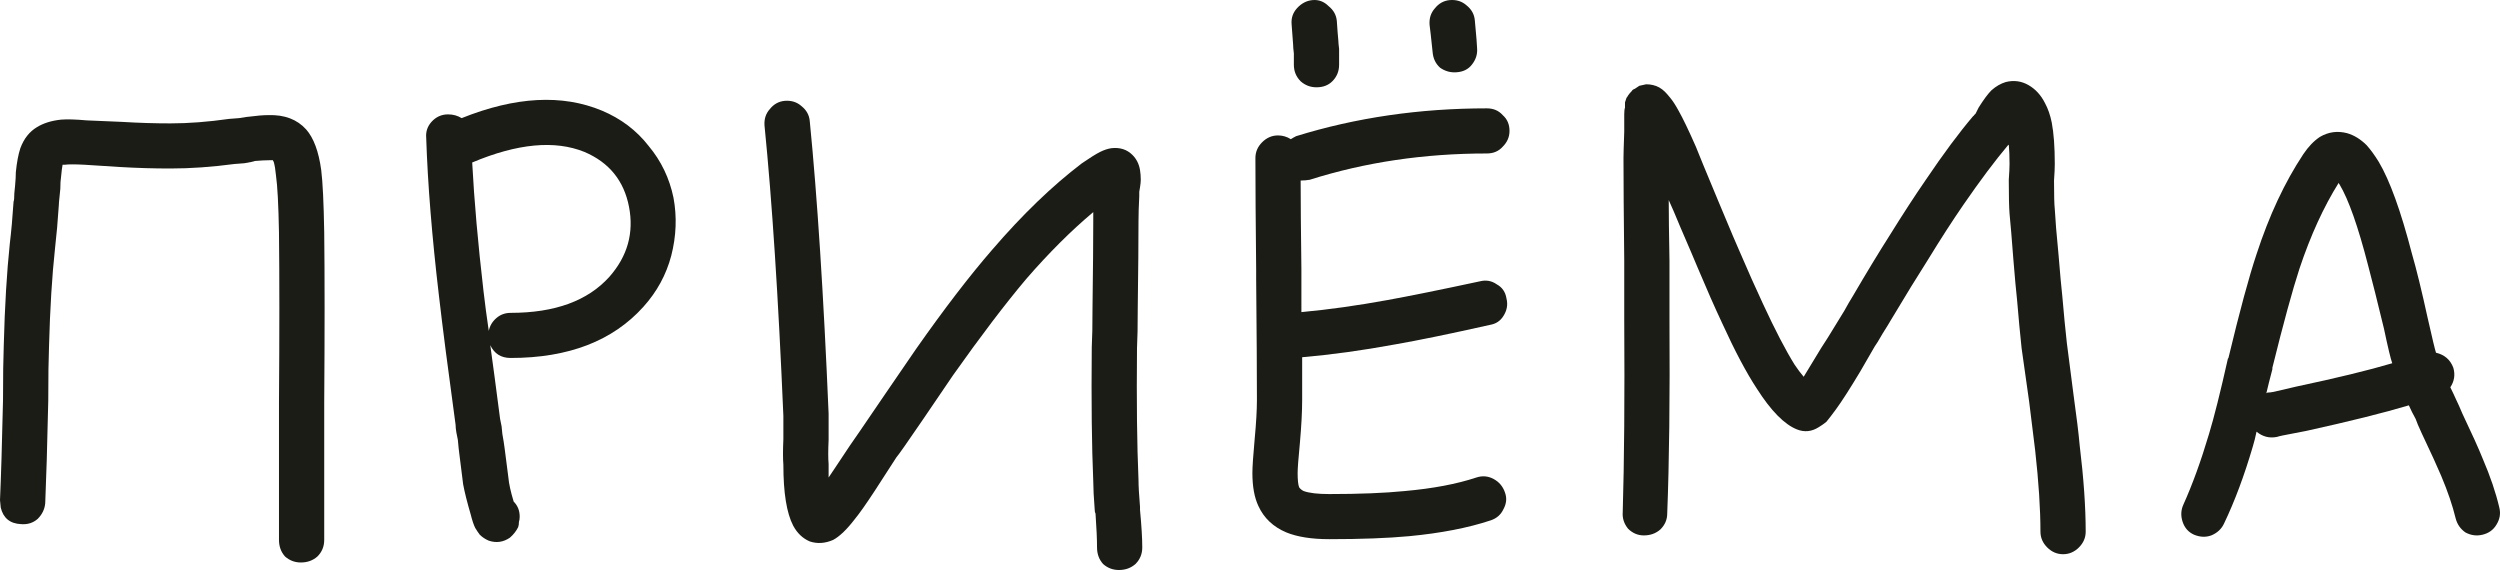
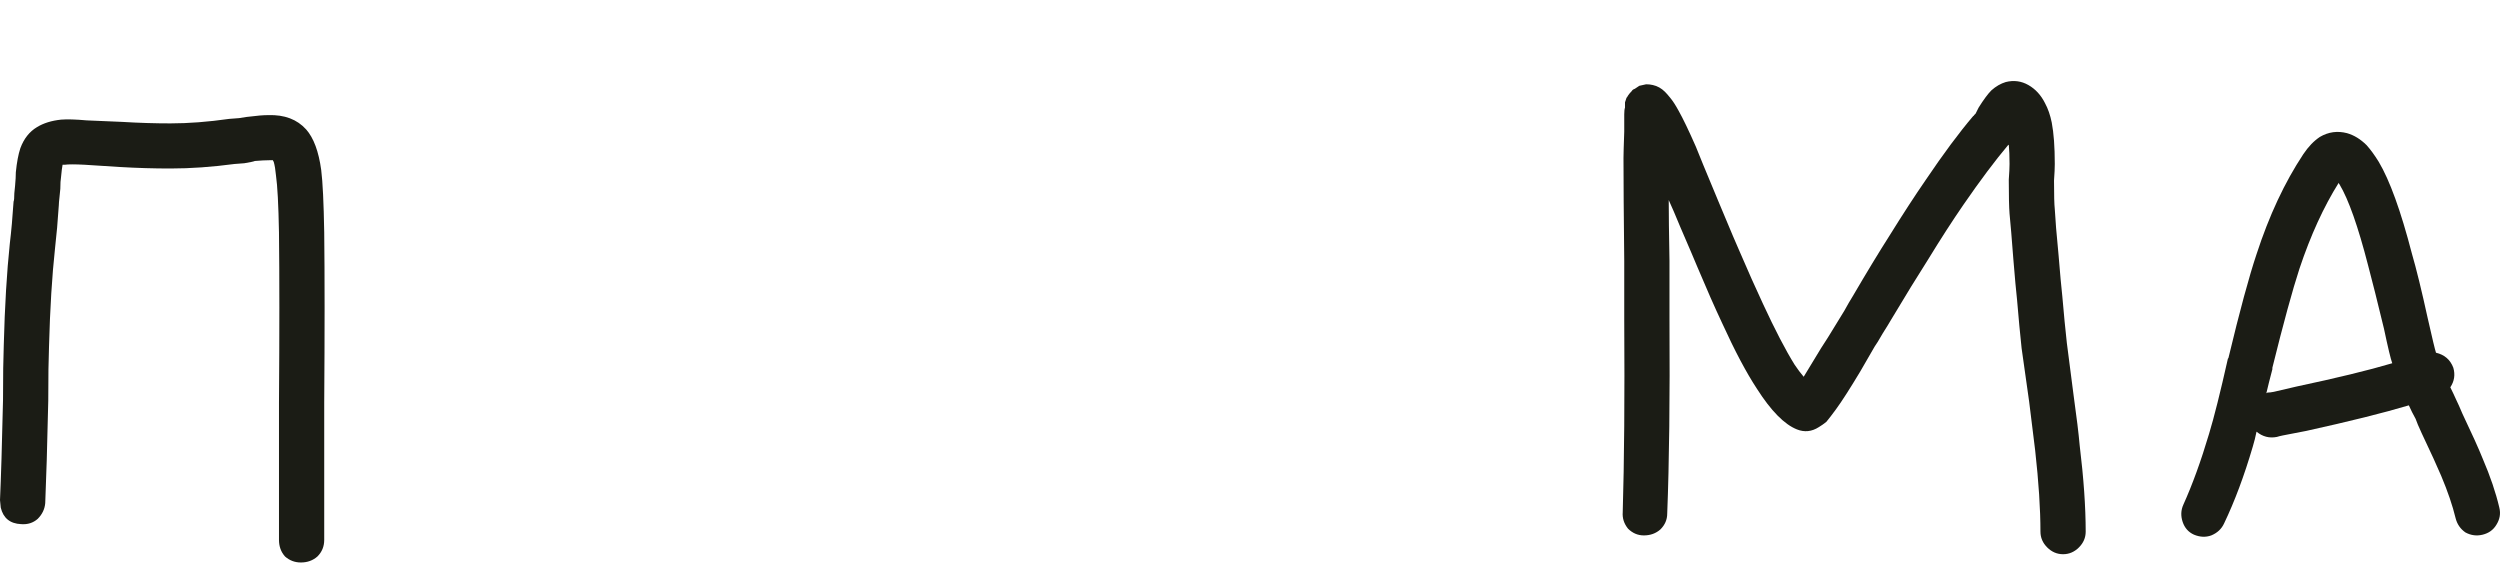
<svg xmlns="http://www.w3.org/2000/svg" width="250" height="57" viewBox="0 0 250 57" fill="none">
  <path d="M8.671 12.038C9.877 12.088 11.059 12.139 12.215 12.189C13.874 12.289 15.482 12.339 17.041 12.339C18.85 12.339 20.811 12.189 22.922 11.888C23.022 11.888 23.349 11.863 23.902 11.813C24.505 11.712 24.857 11.662 24.957 11.662C25.712 11.562 26.34 11.512 26.843 11.512C28.451 11.462 29.708 11.938 30.613 12.941C31.366 13.793 31.869 15.146 32.121 17.001C32.271 18.204 32.372 20.284 32.422 23.241C32.472 27.552 32.472 33.241 32.422 40.309C32.422 41.06 32.422 42.213 32.422 43.767C32.422 48.379 32.422 51.787 32.422 53.992C32.422 54.644 32.196 55.196 31.744 55.647C31.291 56.048 30.738 56.248 30.085 56.248C29.482 56.248 28.954 56.048 28.501 55.647C28.099 55.196 27.898 54.644 27.898 53.992C27.898 51.737 27.898 48.328 27.898 43.767C27.898 42.213 27.898 41.06 27.898 40.309C27.948 33.291 27.948 27.602 27.898 23.241C27.848 20.484 27.747 18.579 27.596 17.527C27.546 16.976 27.471 16.524 27.37 16.174C27.32 16.123 27.295 16.073 27.295 16.023C27.194 16.023 27.069 16.023 26.918 16.023C26.566 16.023 26.088 16.048 25.485 16.098C25.385 16.148 25.033 16.224 24.43 16.324C23.877 16.374 23.55 16.399 23.45 16.399C21.188 16.7 19.051 16.85 17.041 16.85C15.382 16.85 13.698 16.8 11.989 16.7L8.445 16.474C7.49 16.424 6.836 16.424 6.484 16.474C6.384 16.474 6.309 16.474 6.258 16.474C6.208 16.725 6.158 17.126 6.107 17.677C6.057 17.978 6.032 18.379 6.032 18.88C6.032 18.93 6.007 19.181 5.957 19.632C5.906 20.083 5.881 20.384 5.881 20.534C5.781 22.088 5.655 23.517 5.504 24.82C5.203 27.577 5.002 30.86 4.901 34.669C4.851 35.873 4.826 37.677 4.826 40.083C4.725 44.594 4.625 48.003 4.524 50.308C4.474 50.91 4.222 51.436 3.77 51.887C3.318 52.288 2.765 52.464 2.111 52.414C1.005 52.364 0.327 51.812 0.075 50.76L0 50.008C0.101 47.802 0.201 44.469 0.302 40.008C0.302 37.602 0.327 35.772 0.377 34.519C0.478 30.609 0.679 27.226 0.98 24.369C1.131 23.116 1.257 21.712 1.357 20.158C1.407 20.058 1.433 19.782 1.433 19.331C1.483 18.88 1.508 18.63 1.508 18.579C1.558 18.028 1.583 17.577 1.583 17.226C1.684 16.224 1.835 15.422 2.036 14.82C2.388 13.868 2.941 13.166 3.695 12.715C4.348 12.314 5.152 12.063 6.107 11.963C6.711 11.913 7.565 11.938 8.671 12.038Z" fill="#1B1C15" />
-   <path d="M48.878 33.091C48.978 32.589 49.23 32.163 49.632 31.812C50.034 31.462 50.511 31.286 51.064 31.286C55.488 31.286 58.78 30.083 60.942 27.677C62.751 25.622 63.405 23.291 62.902 20.685C62.4 18.078 60.917 16.249 58.453 15.196C55.488 13.993 51.743 14.344 47.219 16.249C47.42 20.058 47.797 24.344 48.35 29.106C48.501 30.409 48.677 31.737 48.878 33.091ZM46.163 11.813C51.542 9.657 56.217 9.407 60.188 11.061C62.098 11.863 63.656 13.041 64.863 14.595C66.119 16.098 66.949 17.828 67.351 19.782C67.703 21.687 67.627 23.617 67.125 25.572C66.622 27.477 65.692 29.181 64.335 30.685C61.269 34.093 56.845 35.797 51.064 35.797C50.109 35.797 49.431 35.371 49.029 34.519C49.28 36.324 49.607 38.78 50.009 41.887C50.059 42.138 50.109 42.389 50.16 42.639C50.21 43.04 50.235 43.291 50.235 43.391C50.335 43.943 50.411 44.419 50.461 44.82C50.612 45.922 50.738 46.9 50.838 47.752C50.888 48.353 51.064 49.156 51.366 50.158C51.768 50.559 51.969 51.06 51.969 51.662C51.969 51.862 51.944 52.038 51.894 52.188C51.894 52.389 51.869 52.564 51.818 52.714C51.617 53.115 51.341 53.466 50.989 53.767C50.335 54.218 49.632 54.318 48.878 54.068C48.526 53.917 48.224 53.717 47.973 53.466C47.822 53.266 47.671 53.04 47.52 52.789C47.37 52.489 47.219 52.038 47.068 51.436C46.716 50.233 46.465 49.231 46.314 48.429C46.214 47.577 46.088 46.574 45.937 45.421C45.887 45.07 45.837 44.594 45.786 43.993L45.636 43.241C45.585 42.94 45.56 42.689 45.56 42.489C44.806 36.975 44.253 32.69 43.901 29.632C43.197 23.667 42.77 18.379 42.62 13.768C42.569 13.166 42.745 12.64 43.147 12.189C43.6 11.687 44.153 11.437 44.806 11.437C45.309 11.437 45.761 11.562 46.163 11.813Z" fill="#1B1C15" />
-   <path d="M80.976 12.113C81.73 19.732 82.358 29.482 82.861 41.361C82.861 41.812 82.861 42.689 82.861 43.993C82.811 45.045 82.811 45.847 82.861 46.399C82.861 46.9 82.861 47.351 82.861 47.752C83.062 47.451 83.313 47.075 83.615 46.624C84.671 45.02 85.45 43.867 85.952 43.166C86.053 43.015 86.907 41.762 88.516 39.406C90.124 37.05 91.155 35.547 91.607 34.895C94.422 30.885 96.961 27.577 99.223 24.97C102.239 21.462 105.23 18.579 108.195 16.324C109 15.773 109.603 15.397 110.005 15.196C110.407 14.996 110.784 14.87 111.136 14.82C111.991 14.72 112.694 14.945 113.247 15.497C113.649 15.898 113.901 16.399 114.001 17.001C114.051 17.301 114.077 17.627 114.077 17.978C114.077 18.178 114.051 18.429 114.001 18.73C114.001 18.78 113.976 18.93 113.926 19.181C113.926 19.432 113.926 19.582 113.926 19.632C113.876 20.584 113.85 21.412 113.85 22.113C113.85 24.118 113.825 27 113.775 30.76C113.775 32.564 113.75 33.918 113.7 34.82C113.649 40.133 113.7 44.519 113.85 47.978C113.85 48.579 113.901 49.481 114.001 50.684C114.001 50.734 114.001 50.81 114.001 50.91V50.985C114.152 52.589 114.227 53.842 114.227 54.744C114.227 55.396 114.001 55.947 113.549 56.398C113.096 56.8 112.543 57 111.89 57C111.287 57 110.759 56.8 110.307 56.398C109.904 55.947 109.703 55.396 109.703 54.744C109.703 53.942 109.653 52.815 109.553 51.361C109.502 51.261 109.477 51.16 109.477 51.06C109.377 49.757 109.326 48.78 109.326 48.128C109.176 44.619 109.125 40.158 109.176 34.745C109.226 33.842 109.251 32.514 109.251 30.76C109.301 26.9 109.326 24.018 109.326 22.113C109.326 21.812 109.326 21.512 109.326 21.211C107.115 23.066 104.878 25.296 102.616 27.903C100.505 30.409 98.067 33.617 95.302 37.527C94.9 38.128 93.894 39.607 92.286 41.963C90.677 44.319 89.798 45.572 89.647 45.722C89.195 46.424 88.466 47.551 87.46 49.105C86.606 50.409 85.952 51.336 85.5 51.887C84.696 52.94 83.967 53.642 83.313 53.992C82.509 54.343 81.73 54.394 80.976 54.143C80.272 53.842 79.719 53.316 79.317 52.564C78.664 51.311 78.337 49.281 78.337 46.474C78.287 45.872 78.287 45.02 78.337 43.917C78.337 42.715 78.337 41.938 78.337 41.587C77.834 29.757 77.206 20.083 76.452 12.565C76.402 11.913 76.578 11.362 76.98 10.911C77.382 10.409 77.884 10.133 78.488 10.083C79.141 10.033 79.694 10.209 80.147 10.61C80.649 11.011 80.926 11.512 80.976 12.113Z" fill="#1B1C15" />
-   <path d="M129.613 13.617C135.594 11.763 141.953 10.835 148.689 10.835C149.342 10.835 149.87 11.061 150.272 11.512C150.725 11.913 150.951 12.439 150.951 13.091C150.951 13.692 150.725 14.219 150.272 14.67C149.87 15.121 149.342 15.347 148.689 15.347C142.406 15.347 136.499 16.224 130.97 17.978C130.668 18.028 130.367 18.053 130.065 18.053C130.065 20.108 130.09 23.066 130.14 26.925C130.14 27.126 130.14 27.452 130.14 27.903C130.14 29.206 130.14 30.309 130.14 31.211C132.855 30.96 135.72 30.559 138.736 30.008C140.948 29.607 144.039 28.98 148.01 28.128C148.614 27.978 149.166 28.078 149.669 28.429C150.222 28.73 150.549 29.206 150.649 29.858C150.8 30.459 150.7 31.035 150.348 31.587C150.046 32.088 149.594 32.389 148.991 32.489C144.969 33.391 141.802 34.043 139.49 34.444C136.223 35.045 133.131 35.471 130.216 35.722C130.216 37.176 130.216 38.604 130.216 40.008C130.216 41.161 130.14 42.589 129.99 44.293C129.839 45.847 129.763 46.85 129.763 47.301C129.763 48.003 129.814 48.479 129.914 48.729C130.015 48.88 130.166 49.005 130.367 49.105C130.92 49.306 131.774 49.406 132.93 49.406C135.946 49.406 138.46 49.306 140.47 49.105C143.285 48.855 145.673 48.404 147.633 47.752C148.237 47.551 148.815 47.602 149.368 47.902C149.92 48.203 150.297 48.654 150.499 49.256C150.7 49.807 150.649 50.358 150.348 50.91C150.096 51.461 149.669 51.837 149.066 52.038C146.804 52.789 144.09 53.316 140.923 53.617C138.761 53.817 136.097 53.917 132.93 53.917C131.171 53.917 129.738 53.692 128.632 53.241C127.325 52.689 126.396 51.812 125.843 50.609C125.44 49.757 125.239 48.654 125.239 47.301C125.239 46.699 125.315 45.572 125.466 43.917C125.616 42.313 125.692 41.01 125.692 40.008C125.692 37.301 125.667 33.266 125.616 27.903C125.616 27.502 125.616 27.176 125.616 26.925C125.566 22.163 125.541 18.454 125.541 15.798C125.541 15.196 125.767 14.67 126.22 14.219C126.672 13.768 127.2 13.542 127.803 13.542C128.255 13.542 128.683 13.667 129.085 13.918C129.236 13.818 129.412 13.717 129.613 13.617ZM133.684 2.114C133.735 2.916 133.785 3.567 133.835 4.068C133.835 4.219 133.86 4.495 133.91 4.896V4.971C133.91 5.221 133.91 5.723 133.91 6.474C133.91 7.126 133.684 7.677 133.232 8.129C132.83 8.53 132.302 8.73 131.648 8.73C131.045 8.73 130.517 8.53 130.065 8.129C129.613 7.677 129.386 7.126 129.386 6.474C129.386 5.823 129.386 5.447 129.386 5.347C129.336 4.946 129.311 4.645 129.311 4.444C129.261 3.893 129.21 3.216 129.16 2.414C129.11 1.813 129.286 1.287 129.688 0.835C130.14 0.334 130.668 0.058 131.271 0.008C131.875 -0.042 132.402 0.159 132.855 0.61C133.358 1.011 133.634 1.512 133.684 2.114ZM147.483 2.038C147.633 3.642 147.709 4.57 147.709 4.82C147.759 5.422 147.583 5.973 147.181 6.474C146.829 6.926 146.326 7.176 145.673 7.226C145.07 7.276 144.517 7.126 144.014 6.775C143.562 6.374 143.31 5.848 143.26 5.196C143.109 3.743 143.009 2.84 142.958 2.49C142.908 1.838 143.084 1.287 143.486 0.835C143.888 0.334 144.391 0.058 144.994 0.008C145.648 -0.042 146.201 0.134 146.653 0.535C147.156 0.936 147.432 1.437 147.483 2.038Z" fill="#1B1C15" />
  <path d="M162.273 51.211C162.424 46.148 162.474 39.732 162.424 31.963C162.424 30.66 162.424 28.705 162.424 26.098C162.374 21.537 162.349 18.103 162.349 15.798C162.349 15.447 162.374 14.569 162.424 13.166C162.424 12.414 162.424 11.838 162.424 11.437C162.424 11.136 162.449 10.911 162.5 10.76C162.5 10.66 162.5 10.585 162.5 10.534C162.5 10.434 162.5 10.334 162.5 10.234C162.55 10.083 162.6 9.933 162.65 9.783C162.701 9.733 162.751 9.657 162.801 9.557C162.902 9.407 163.027 9.256 163.178 9.106C163.228 9.006 163.329 8.931 163.48 8.88C163.631 8.78 163.781 8.68 163.932 8.58C164.133 8.53 164.359 8.479 164.611 8.429C164.862 8.429 165.088 8.454 165.289 8.504C165.742 8.605 166.144 8.83 166.496 9.181C166.647 9.332 166.823 9.532 167.024 9.783C167.275 10.083 167.551 10.509 167.853 11.061C168.305 11.863 168.883 13.066 169.587 14.67C169.839 15.321 170.593 17.151 171.849 20.158C173.106 23.166 173.784 24.77 173.885 24.97C174.79 27.076 175.594 28.88 176.298 30.384C177.504 32.99 178.56 35.02 179.465 36.474C179.766 36.925 180.068 37.326 180.369 37.677C180.772 37.025 181.35 36.073 182.104 34.82C182.506 34.218 183.008 33.416 183.612 32.414L184.441 31.061C184.743 30.509 185.019 30.033 185.27 29.632C186.678 27.226 187.909 25.196 188.965 23.542C190.272 21.437 191.478 19.582 192.584 17.978C194.344 15.371 195.927 13.241 197.335 11.587C197.385 11.587 197.41 11.562 197.41 11.512C197.46 11.462 197.51 11.412 197.561 11.362C197.611 11.261 197.712 11.061 197.862 10.76C198.365 9.958 198.792 9.382 199.144 9.031C199.597 8.63 200.074 8.354 200.577 8.204C201.381 8.003 202.135 8.103 202.839 8.504C203.542 8.905 204.095 9.507 204.498 10.309C204.799 10.86 205.025 11.512 205.176 12.264C205.377 13.316 205.478 14.695 205.478 16.399C205.478 16.8 205.453 17.352 205.402 18.053C205.402 19.507 205.427 20.459 205.478 20.91C205.528 21.913 205.654 23.442 205.855 25.497C206.006 27.351 206.131 28.73 206.232 29.632C206.383 31.386 206.533 32.94 206.684 34.294C206.835 35.396 207.061 37.151 207.363 39.557C207.664 41.712 207.865 43.366 207.966 44.519C208.368 47.827 208.569 50.709 208.569 53.166C208.569 53.767 208.343 54.293 207.891 54.744C207.438 55.196 206.91 55.421 206.307 55.421C205.704 55.421 205.176 55.196 204.724 54.744C204.271 54.293 204.045 53.767 204.045 53.166C204.045 50.91 203.869 48.203 203.517 45.045C203.367 43.892 203.165 42.263 202.914 40.158C202.562 37.702 202.311 35.923 202.16 34.82C202.009 33.416 201.859 31.812 201.708 30.008C201.607 29.106 201.482 27.727 201.331 25.873C201.18 23.868 201.054 22.364 200.954 21.361C200.903 20.71 200.878 19.582 200.878 17.978C200.929 17.276 200.954 16.75 200.954 16.399C200.954 15.647 200.929 14.996 200.878 14.444C200.878 14.494 200.853 14.519 200.803 14.519C199.496 16.073 198.013 18.053 196.354 20.459C195.248 22.063 194.067 23.893 192.81 25.948C191.755 27.602 190.523 29.607 189.116 31.963C188.915 32.314 188.638 32.765 188.286 33.316C187.884 34.018 187.608 34.469 187.457 34.669C186.854 35.722 186.376 36.549 186.024 37.151C184.969 38.905 184.165 40.158 183.612 40.91C183.21 41.461 182.883 41.887 182.631 42.188C182.38 42.389 182.129 42.564 181.877 42.715C181.174 43.166 180.445 43.241 179.691 42.94C178.434 42.439 177.102 41.085 175.695 38.88C174.639 37.276 173.483 35.096 172.226 32.339C171.472 30.735 170.643 28.855 169.738 26.7C169.637 26.449 169.436 25.973 169.135 25.271C168.833 24.569 168.456 23.692 168.004 22.64C167.551 21.537 167.174 20.66 166.873 20.008C166.873 21.361 166.898 23.392 166.948 26.098C166.948 28.705 166.948 30.66 166.948 31.963C166.998 39.782 166.923 46.248 166.722 51.361C166.722 51.962 166.496 52.489 166.043 52.94C165.591 53.341 165.038 53.541 164.385 53.541C163.781 53.541 163.254 53.316 162.801 52.865C162.399 52.364 162.223 51.812 162.273 51.211Z" fill="#1B1C15" />
  <path d="M218.339 50.459C219.244 48.454 220.099 46.098 220.903 43.391C221.406 41.737 222.034 39.231 222.788 35.873C222.838 35.822 222.863 35.772 222.863 35.722C223.969 31.111 224.899 27.677 225.653 25.422C226.91 21.562 228.468 18.229 230.328 15.422C230.831 14.67 231.384 14.093 231.987 13.692C232.841 13.191 233.746 13.066 234.701 13.316C235.405 13.517 236.058 13.918 236.662 14.519C237.064 14.97 237.466 15.522 237.868 16.174C238.974 18.028 240.08 21.086 241.186 25.346C241.638 26.9 242.166 29.055 242.769 31.812C243.222 33.817 243.498 34.97 243.599 35.271C244.453 35.471 245.031 35.973 245.333 36.775C245.534 37.477 245.433 38.128 245.031 38.73C245.232 39.131 245.433 39.557 245.634 40.008C245.785 40.309 245.986 40.76 246.238 41.361C247.193 43.366 247.871 44.87 248.273 45.872C249.027 47.627 249.58 49.256 249.932 50.76C250.083 51.361 249.982 51.937 249.631 52.489C249.329 52.99 248.877 53.316 248.273 53.466C247.67 53.617 247.092 53.541 246.539 53.241C246.036 52.89 245.71 52.414 245.559 51.812C245.257 50.559 244.78 49.156 244.126 47.602C243.724 46.649 243.071 45.221 242.166 43.316C241.864 42.664 241.663 42.188 241.563 41.887C241.311 41.436 241.085 40.985 240.884 40.534C238.371 41.286 234.953 42.138 230.63 43.09C230.127 43.191 229.348 43.341 228.292 43.542C228.041 43.592 227.84 43.642 227.689 43.692C226.935 43.842 226.256 43.667 225.653 43.166C225.553 43.667 225.427 44.168 225.276 44.669C224.422 47.577 223.467 50.133 222.411 52.338C222.16 52.89 221.732 53.291 221.129 53.541C220.576 53.742 219.998 53.717 219.395 53.466C218.842 53.216 218.465 52.789 218.264 52.188C218.063 51.587 218.088 51.01 218.339 50.459ZM226.784 39.256C226.935 39.256 227.136 39.231 227.387 39.181C228.443 38.93 229.197 38.755 229.649 38.654C233.671 37.802 236.863 37.025 239.225 36.324C239.075 35.923 238.798 34.77 238.396 32.865C237.742 30.158 237.215 28.053 236.813 26.549C235.807 22.64 234.852 19.933 233.947 18.429C233.897 18.379 233.872 18.329 233.872 18.279C232.364 20.685 231.057 23.542 229.951 26.85C229.247 29.005 228.343 32.314 227.237 36.775C227.237 36.825 227.237 36.875 227.237 36.925C226.985 37.877 226.784 38.679 226.633 39.331C226.684 39.281 226.734 39.256 226.784 39.256Z" fill="#1B1C15" />
</svg>